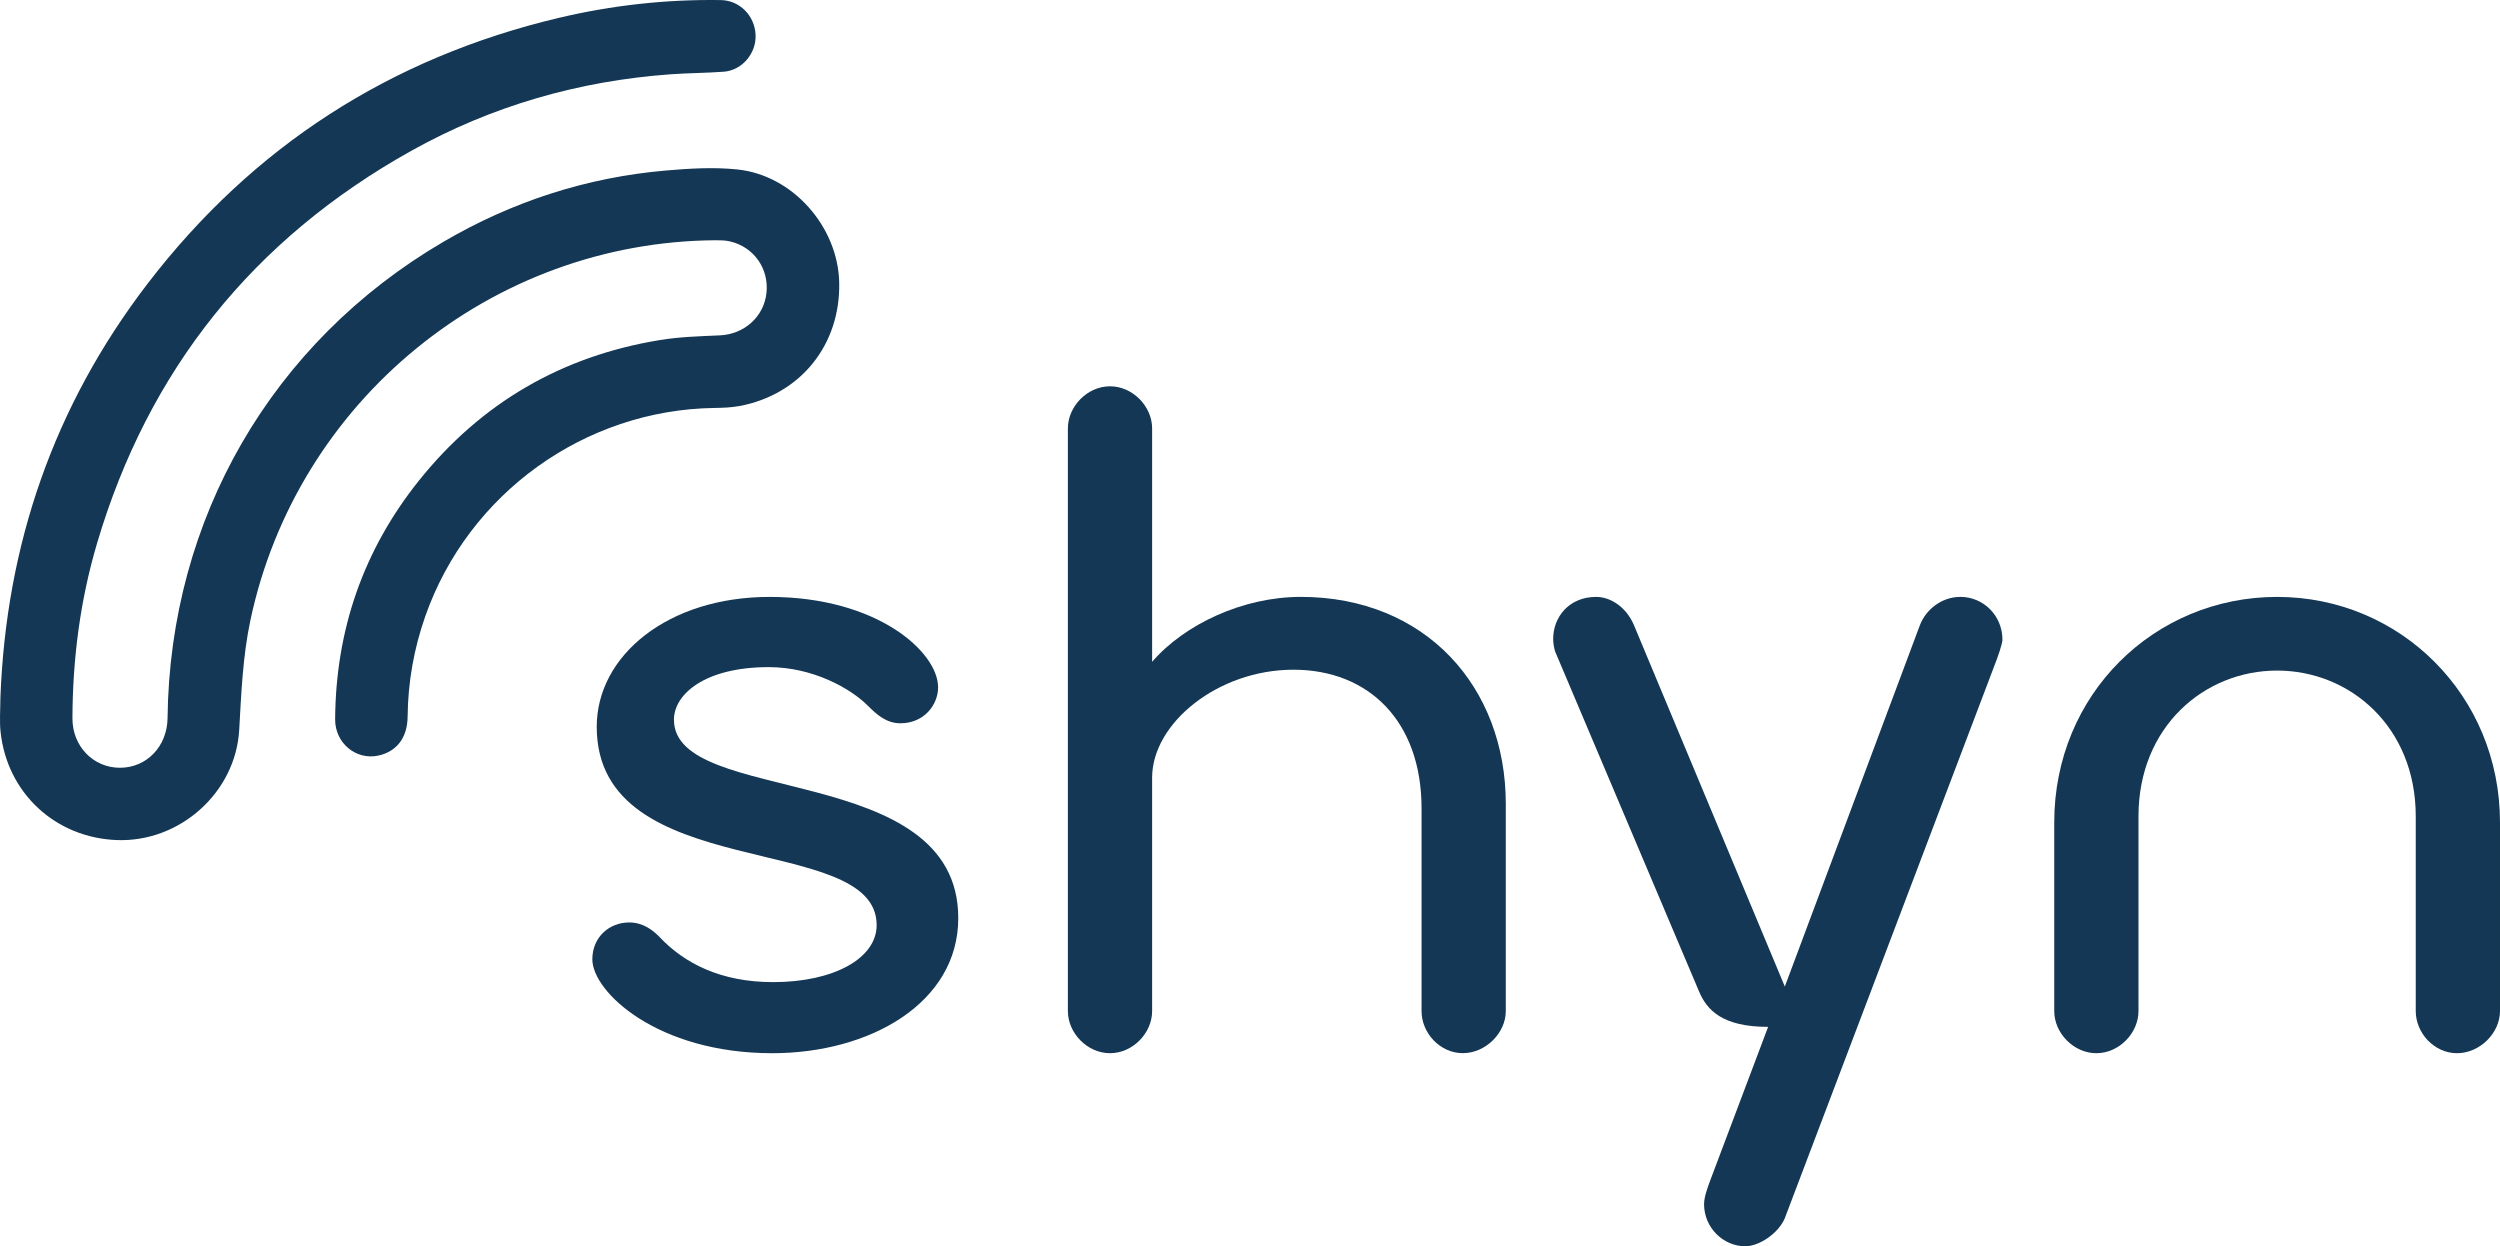
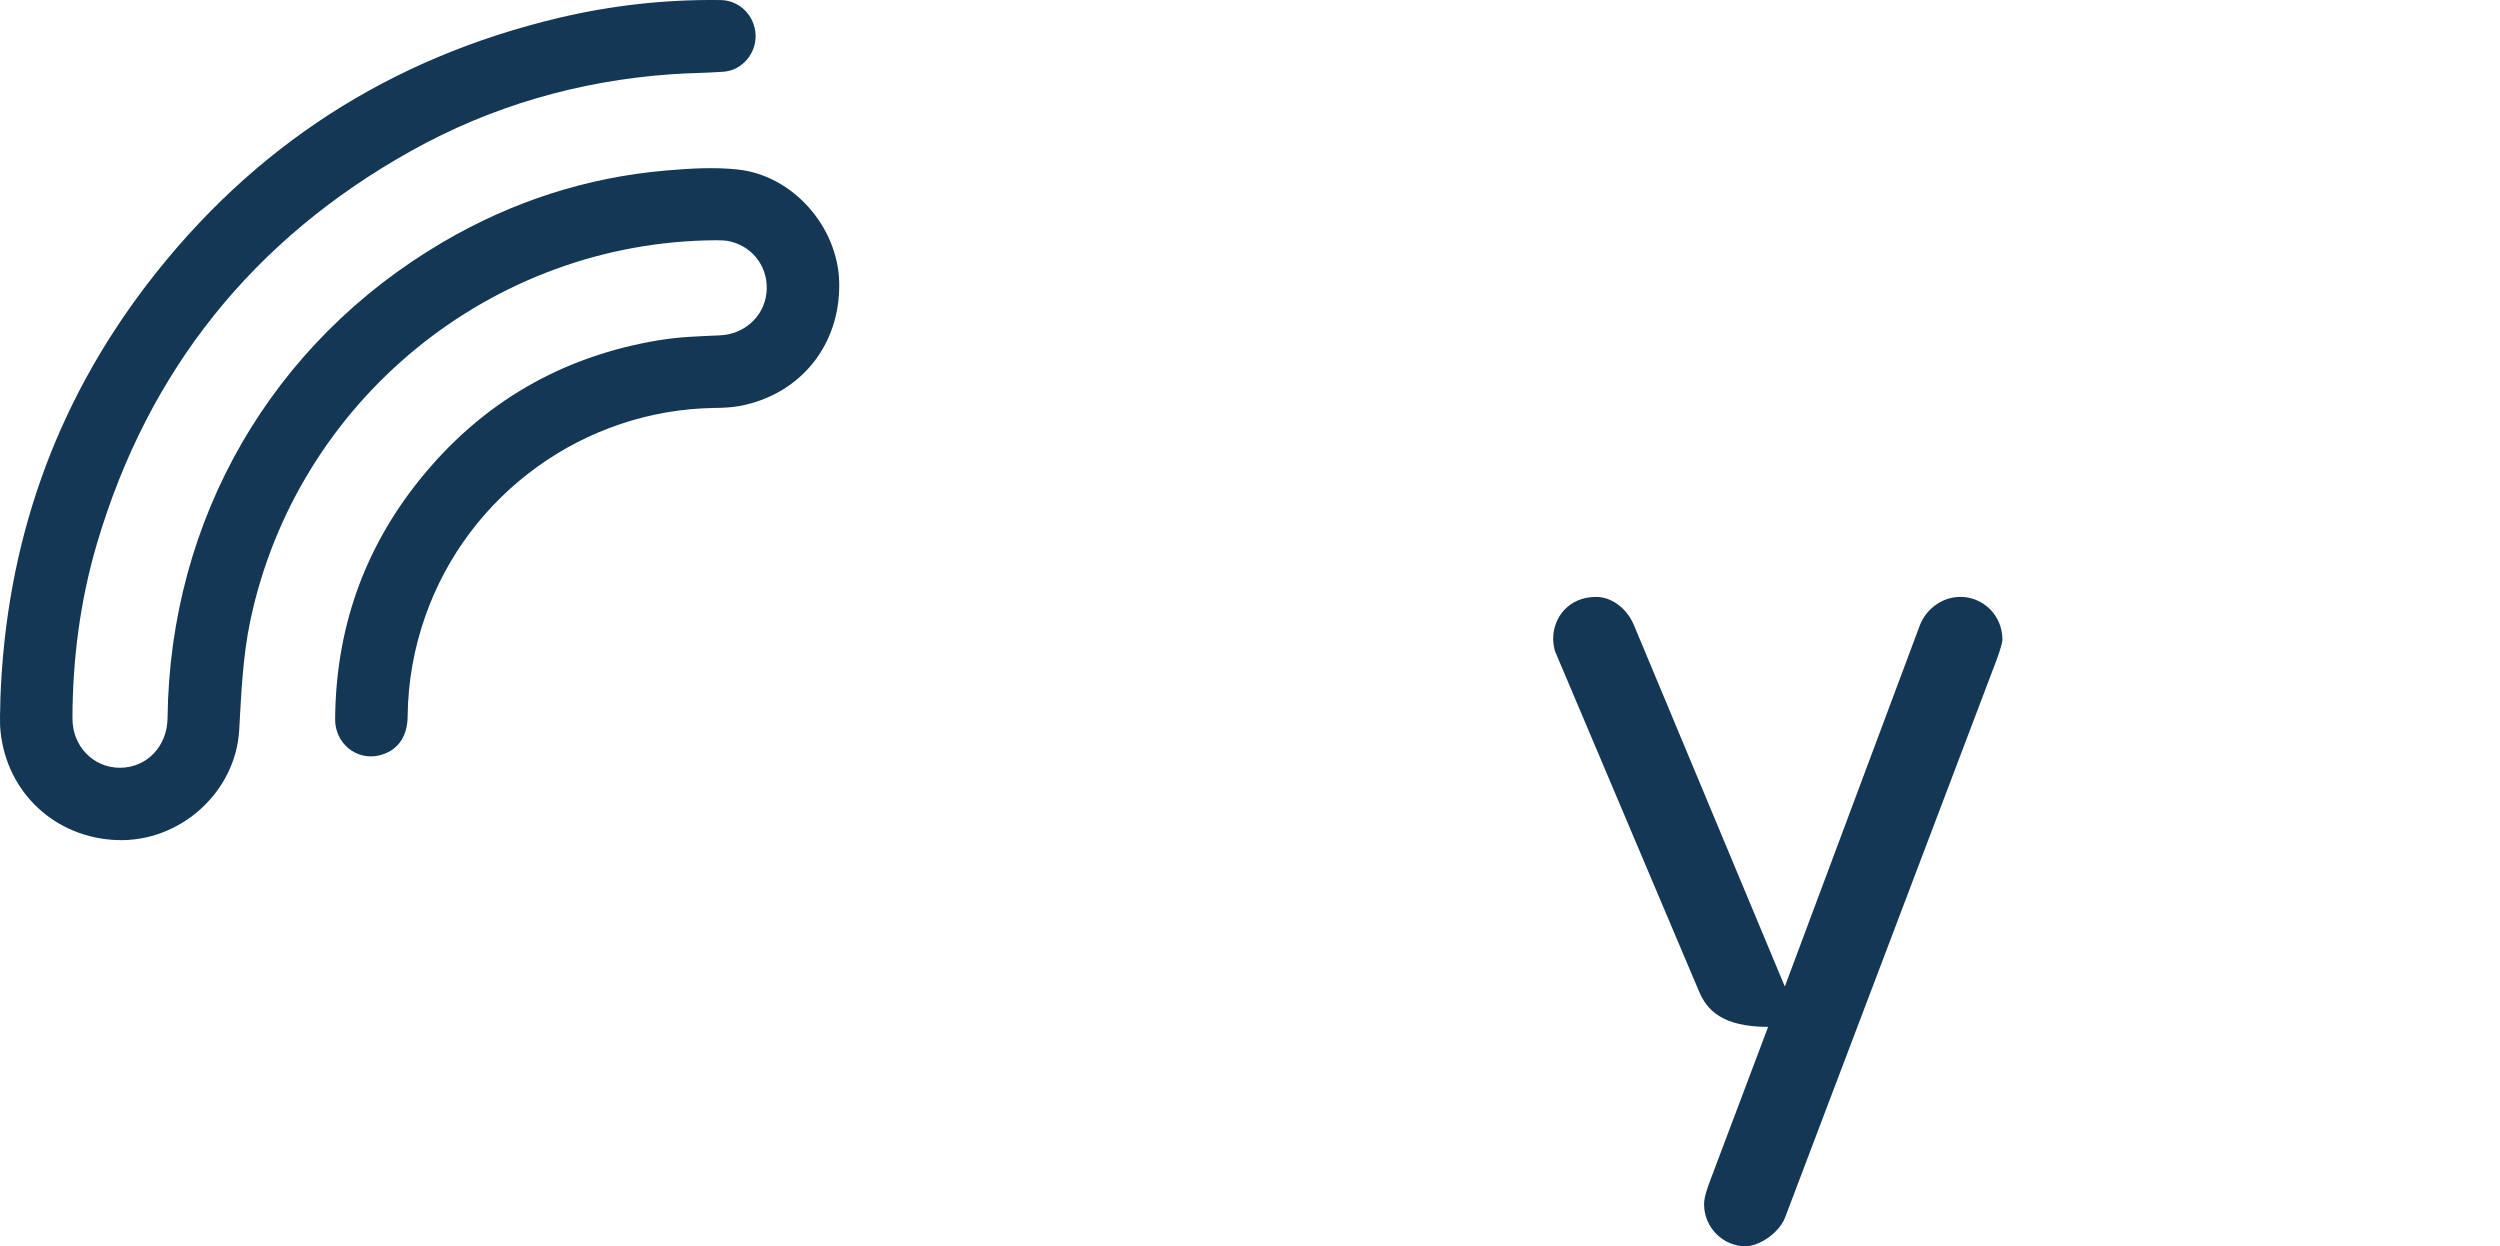
<svg xmlns="http://www.w3.org/2000/svg" viewBox="0 0 695 346.46" data-name="Ebene 1" id="Ebene_1">
  <defs>
    <style>      .cls-1 {        fill: #133754;      }    </style>
  </defs>
  <path d="m205.52,112.89c17.01-3.18,28.16-17.01,27.78-34.36-.34-15.5-12.9-29.82-28.31-31.42-6.53-.68-13.25-.28-19.83.29-22.12,1.91-42.79,8.64-61.94,19.85-47.66,27.91-76.02,76.98-76.64,132.38-.09,7.85-5.77,13.79-13.21,13.81-7.44.02-13.26-6-13.23-13.75.05-16.54,2.15-32.82,6.85-48.69,14.27-48.19,43.46-84.56,87.27-109.03,22.41-12.52,46.62-19.48,72.24-21.32,4.89-.35,9.81-.35,14.7-.71,5.11-.38,9.09-5.12,8.85-10.26-.24-5.39-4.49-9.59-9.7-9.66-15.19-.21-30.2,1.44-44.96,4.94-46.85,11.1-85.11,35.74-114.39,73.94C15,112.83,1.66,151.42.11,194.11c0,3.12-.28,6.27.05,9.35,1.81,17.02,15.27,29.46,32.36,30.08,17.45.64,32.99-13.2,33.98-30.63.58-10.2.98-20.38,3.1-30.43,12.93-61.1,67.03-105.33,129.4-105.69,1.32,0,2.68.02,3.95.32,6.66,1.56,10.88,7.62,10.12,14.39-.73,6.6-6.22,11.44-12.96,11.73-5.56.25-11.16.4-16.64,1.3-27.26,4.45-49.69,17.47-66.96,39.02-15.51,19.36-23.19,41.62-23.34,66.44-.04,6.54,5.76,11.37,11.92,10.08,5.18-1.09,8.17-4.96,8.23-10.88.1-9.57,1.74-18.85,4.91-27.88,11.98-34.12,44.27-57.37,80.35-57.9,2.31-.03,4.66-.11,6.93-.53Z" class="cls-1" />
-   <path d="m187.35,200.1c0-7.07,8.54-14.64,26.35-14.64,12.2,0,22.69,5.85,27.57,10.73,2.44,2.44,5.12,4.88,9.03,4.88,6.59,0,10.49-5.12,10.49-10,0-9.76-16.83-25.13-46.84-25.13-28.3,0-48.06,16.34-48.06,36.1,0,44.15,77.82,28.79,77.82,55.13,0,9.27-11.95,15.86-28.79,15.86-14.39,0-24.64-5.12-31.71-12.69-1.71-1.71-4.39-3.9-8.29-3.9-5.61,0-10.25,4.15-10.25,10.25,0,9.03,18.05,26.1,50.01,26.1,27.08,0,51.72-13.9,51.72-37.57,0-43.91-79.04-30.98-79.04-55.13Z" class="cls-1" />
-   <path d="m361.52,165.94c-15.86,0-32.2,7.56-41.23,18.05v-64.89c0-6.1-5.37-11.71-11.71-11.71s-11.71,5.61-11.71,11.71v161.98c0,6.1,5.37,11.71,11.71,11.71s11.71-5.61,11.71-11.71v-64.89c0-15.13,18.3-30.01,39.28-30.01s35.62,14.39,35.62,38.54v56.35c0,6.1,5.12,11.71,11.47,11.71s11.95-5.61,11.95-11.71v-57.57c0-32.45-22.2-57.57-57.08-57.57Z" class="cls-1" />
  <path d="m544.97,165.94c-5.12,0-9.51,3.42-11.22,7.81l-37.57,100.51-41.96-100.51c-2.2-5.12-6.59-7.81-10.49-7.81-7.56,0-11.95,5.61-11.95,11.71,0,.98.24,2.93.73,3.9l39.76,93.92c2.2,5.37,6.59,10,19.27,10l-16.1,42.69c-.73,1.95-1.71,4.64-1.71,6.59,0,6.59,5.37,11.71,11.47,11.71,3.9,0,9.27-3.66,10.98-7.81l58.3-153.69c.98-2.44,2.2-6.1,2.2-7.08,0-6.83-5.37-11.95-11.71-11.95Z" class="cls-1" />
-   <path d="m633.04,165.94c-34.15,0-61.96,27.08-61.96,62.69v52.45c0,6.1,5.37,11.71,11.71,11.71s11.71-5.61,11.71-11.71v-54.16c0-24.88,18.3-40.5,38.54-40.5s38.54,15.61,38.54,40.5v54.16c0,6.1,5.12,11.71,11.47,11.71s11.95-5.61,11.95-11.71v-52.45c0-35.37-27.81-62.69-61.96-62.69Z" class="cls-1" />
</svg>